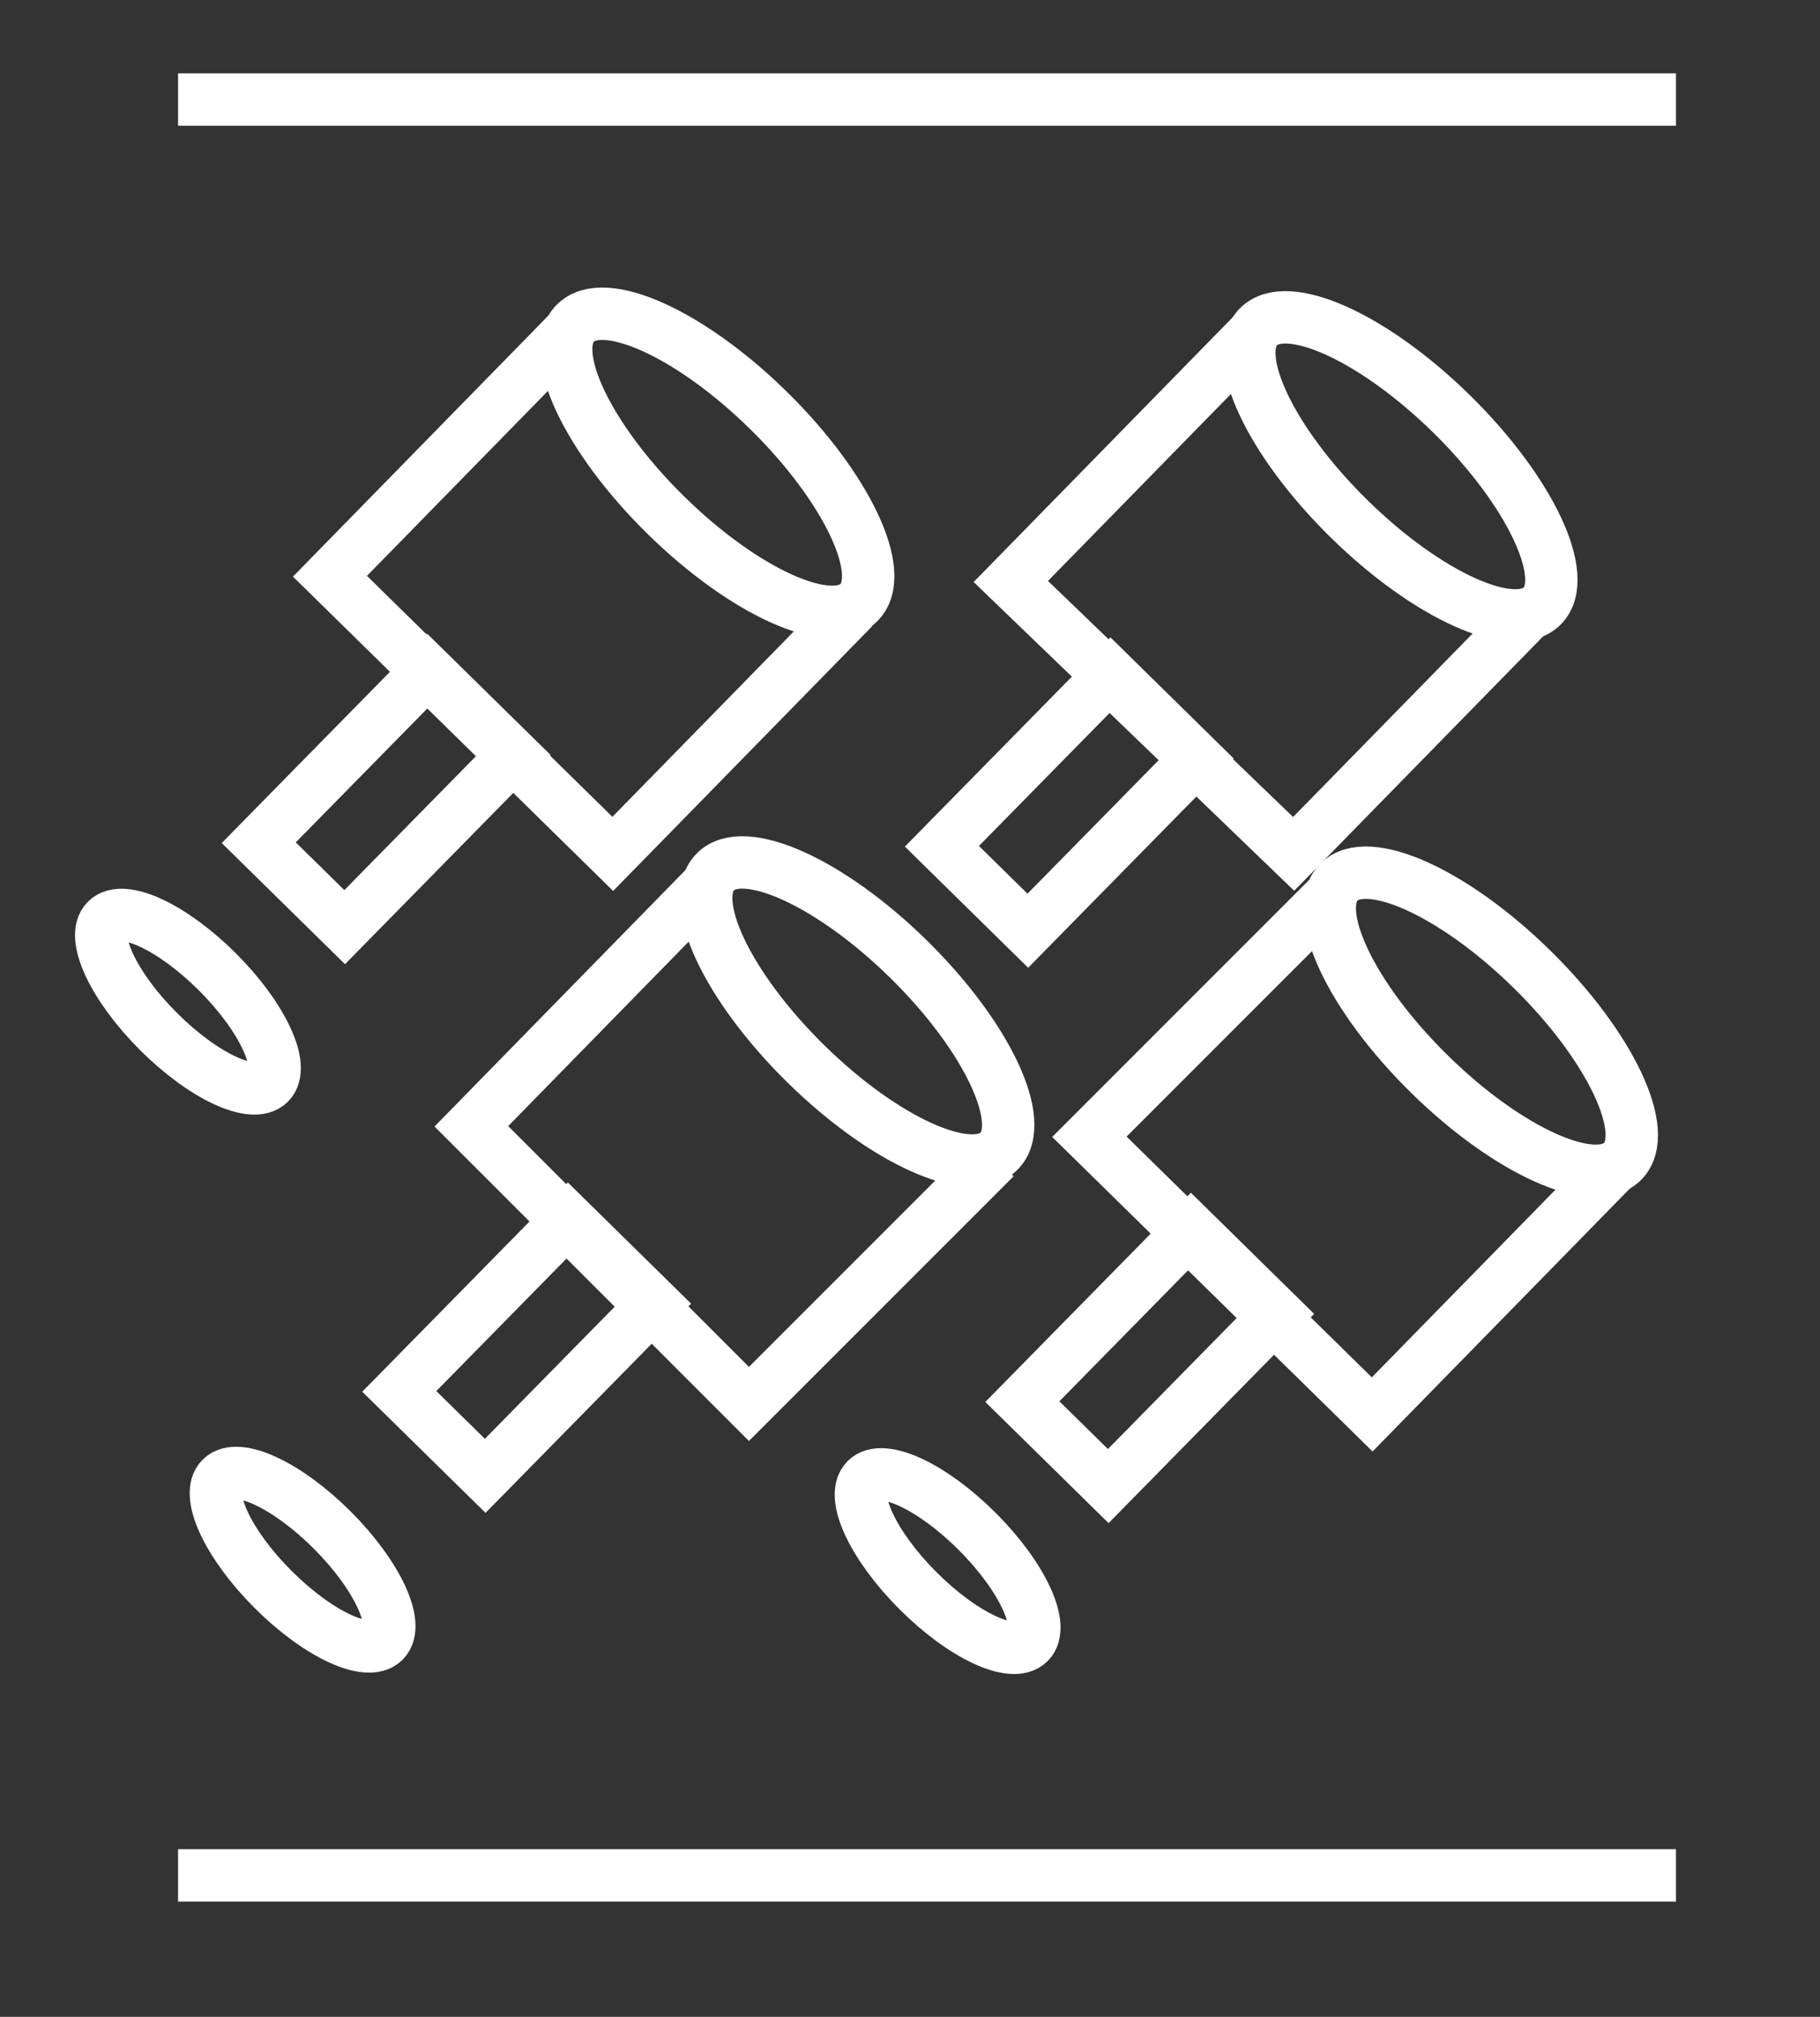
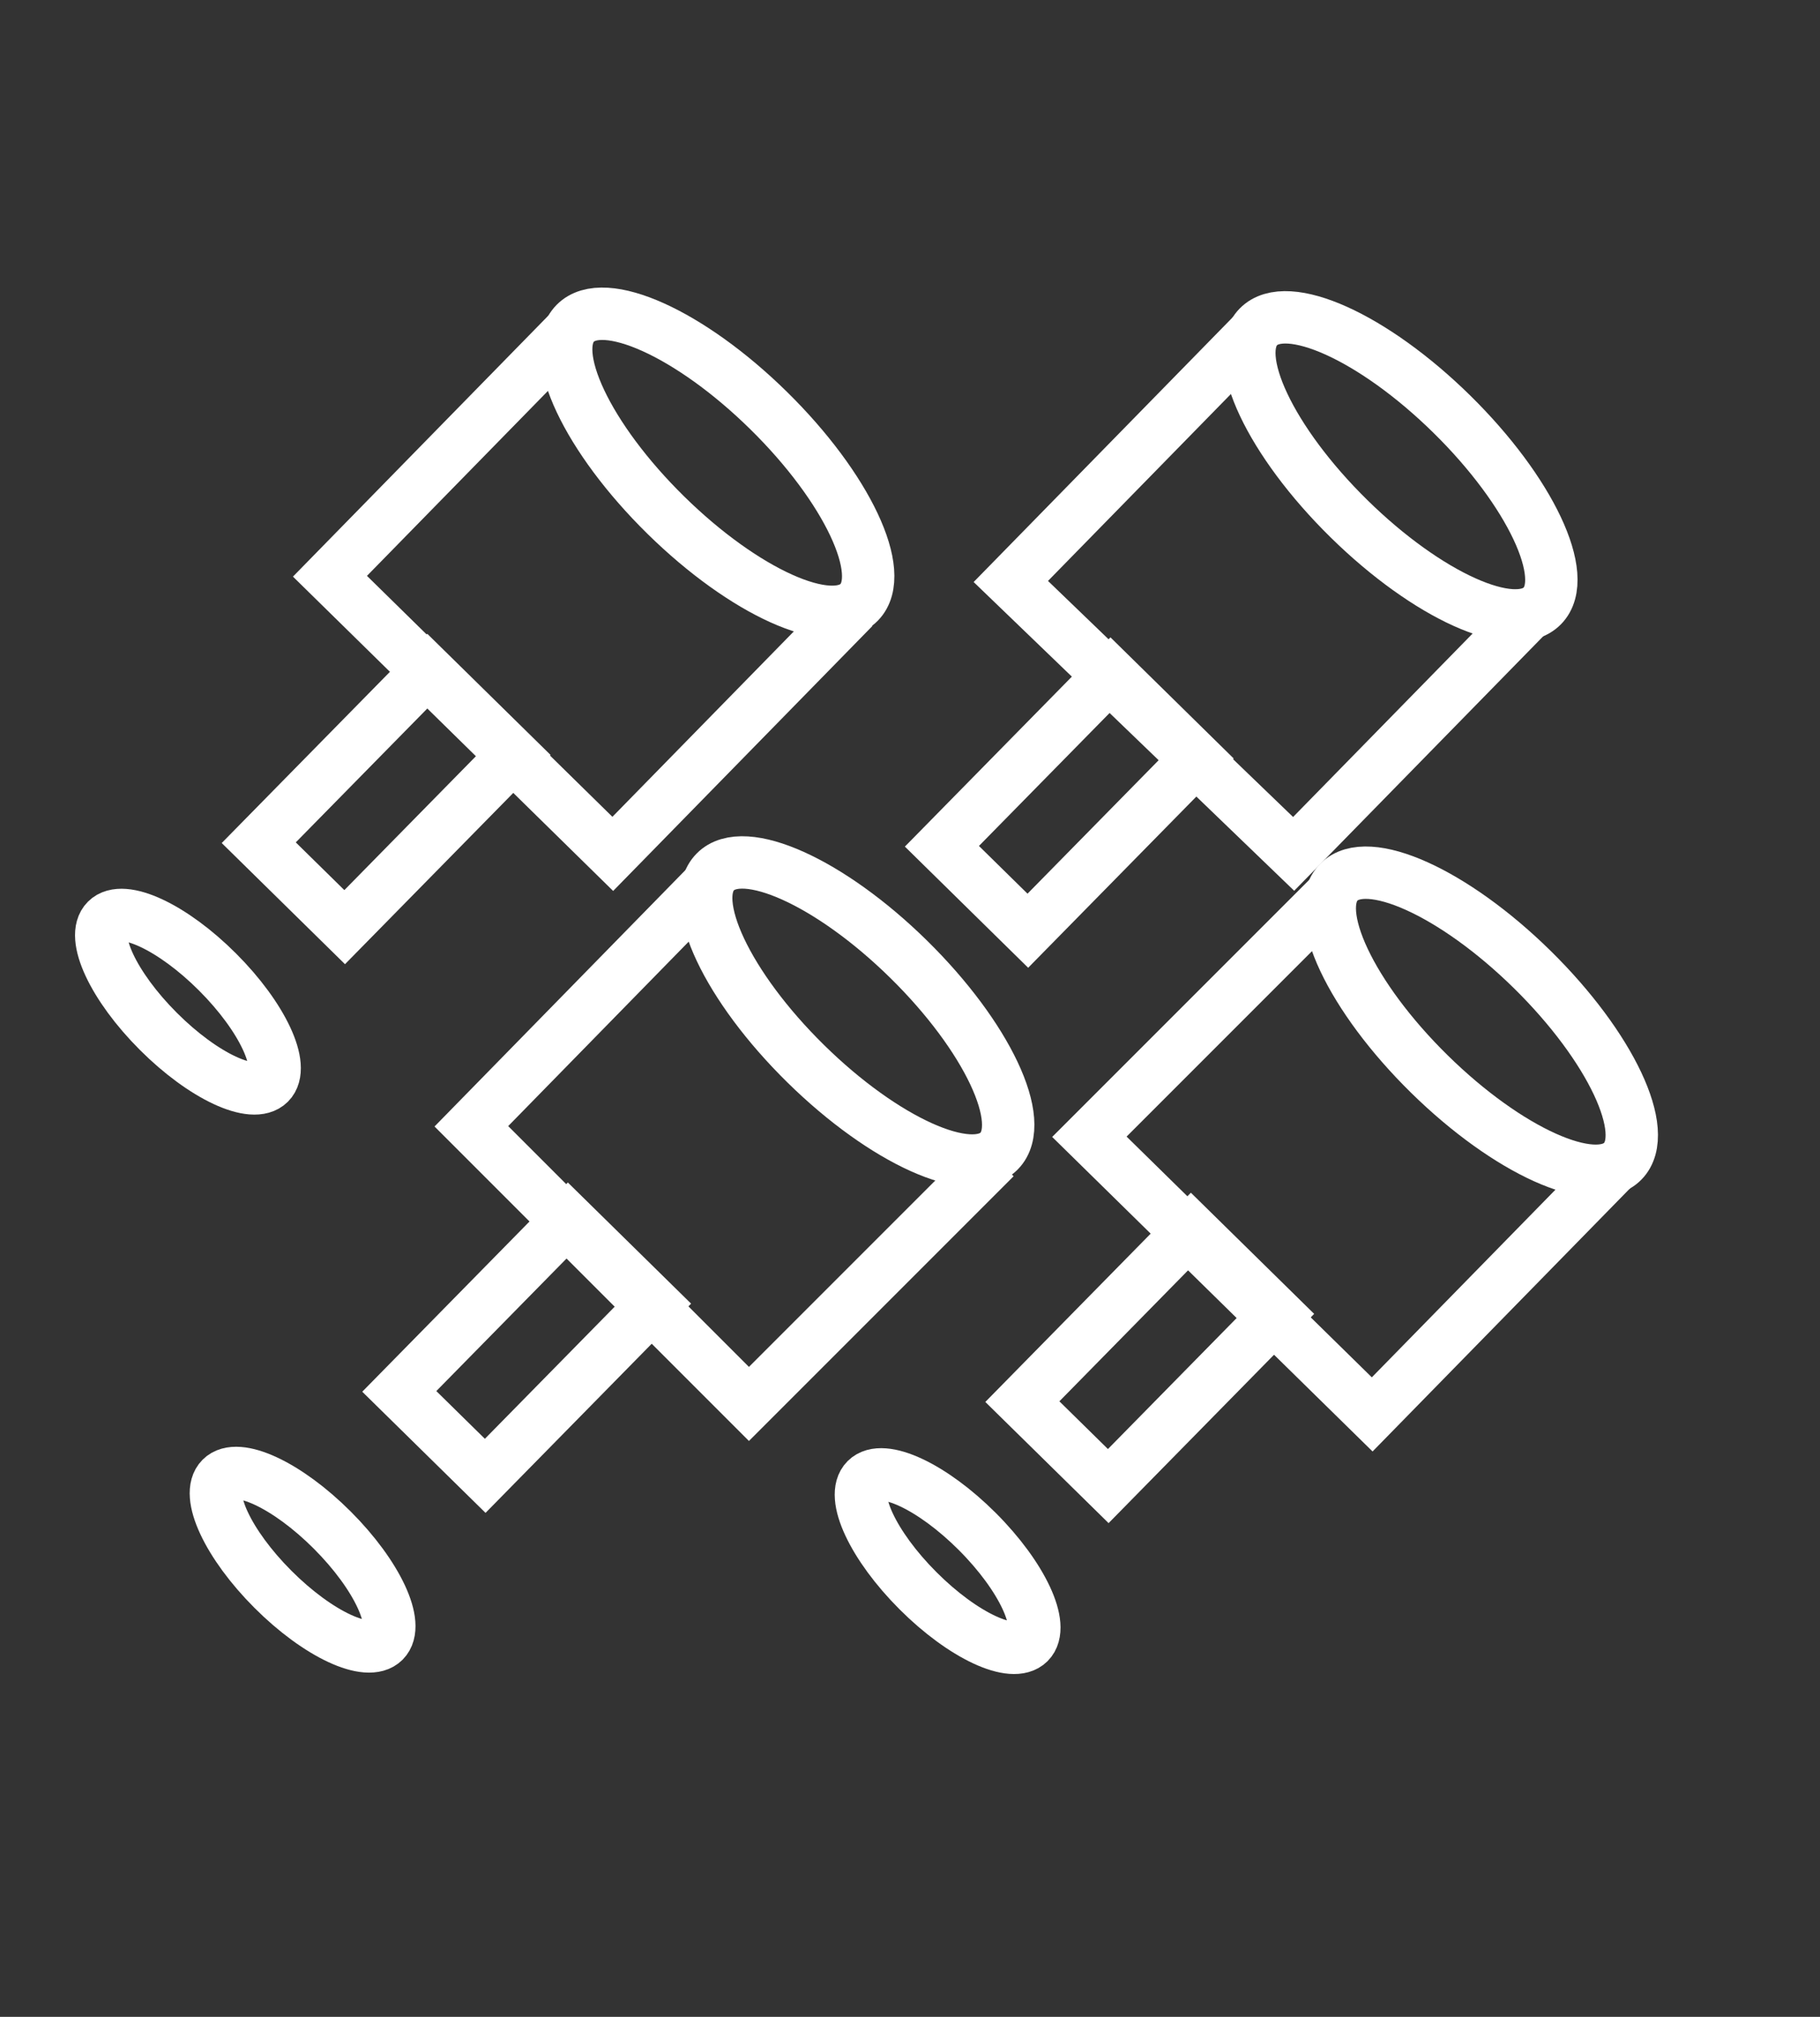
<svg xmlns="http://www.w3.org/2000/svg" id="Слой_1" data-name="Слой 1" viewBox="0 0 34.75 38.5">
  <rect x="0" y="0" width="34.75" height="38.5" fill="#333333" stroke="none" />
  <defs>
    <style>.cls-1{fill:none;stroke:#fff;stroke-miterlimit:10;}</style>
  </defs>
  <title>icons</title>
  <polyline class="cls-1" points="30.8 22.3 26.2 27 20.8 21.7 25.5 17" />
  <ellipse class="cls-1" cx="28.27" cy="19.5" rx="1.4" ry="3.8" transform="translate(-5.45 26) rotate(-45.5)" />
  <rect class="cls-1" x="19.65" y="24.77" width="4.6" height="2.3" transform="translate(-11.92 23.41) rotate(-45.5)" />
  <polyline class="cls-1" points="29.3 11.6 24.7 16.3 19.3 11.1 23.9 6.4" />
  <ellipse class="cls-1" cx="26.74" cy="8.91" rx="1.4" ry="3.8" transform="translate(1.64 21.73) rotate(-45.5)" />
  <rect class="cls-1" x="18.12" y="14.18" width="4.6" height="2.3" transform="translate(-4.83 19.14) rotate(-45.5)" />
  <polyline class="cls-1" points="16.3 11.6 11.7 16.3 6.3 11 10.9 6.3" />
  <ellipse class="cls-1" cx="13.69" cy="8.83" rx="1.4" ry="3.8" transform="translate(-2.2 12.41) rotate(-45.5)" />
  <rect class="cls-1" x="5.07" y="14.1" width="4.6" height="2.3" transform="translate(-8.67 9.82) rotate(-45.5)" />
  <polyline class="cls-1" points="19 22.1 14.3 26.8 9 21.5 13.6 16.8" />
  <ellipse class="cls-1" cx="16.37" cy="19.31" rx="1.4" ry="3.8" transform="translate(-8.88 17.45) rotate(-45.5)" />
  <rect class="cls-1" x="7.75" y="24.58" width="4.6" height="2.3" transform="translate(-15.34 14.86) rotate(-45.5)" />
-   <line class="cls-1" x1="3.4" y1="35.8" x2="32" y2="35.8" />
-   <line class="cls-1" x1="3.4" y1="1.9" x2="32" y2="1.9" />
  <ellipse class="cls-1" cx="18.09" cy="29.8" rx="0.8" ry="2.2" transform="translate(-15.77 21.52) rotate(-45)" />
  <ellipse class="cls-1" cx="5.78" cy="29.77" rx="0.8" ry="2.2" transform="translate(-19.36 12.81) rotate(-45)" />
  <ellipse class="cls-1" cx="3.59" cy="19.12" rx="0.8" ry="2.2" transform="translate(-12.47 8.14) rotate(-45)" />
</svg>